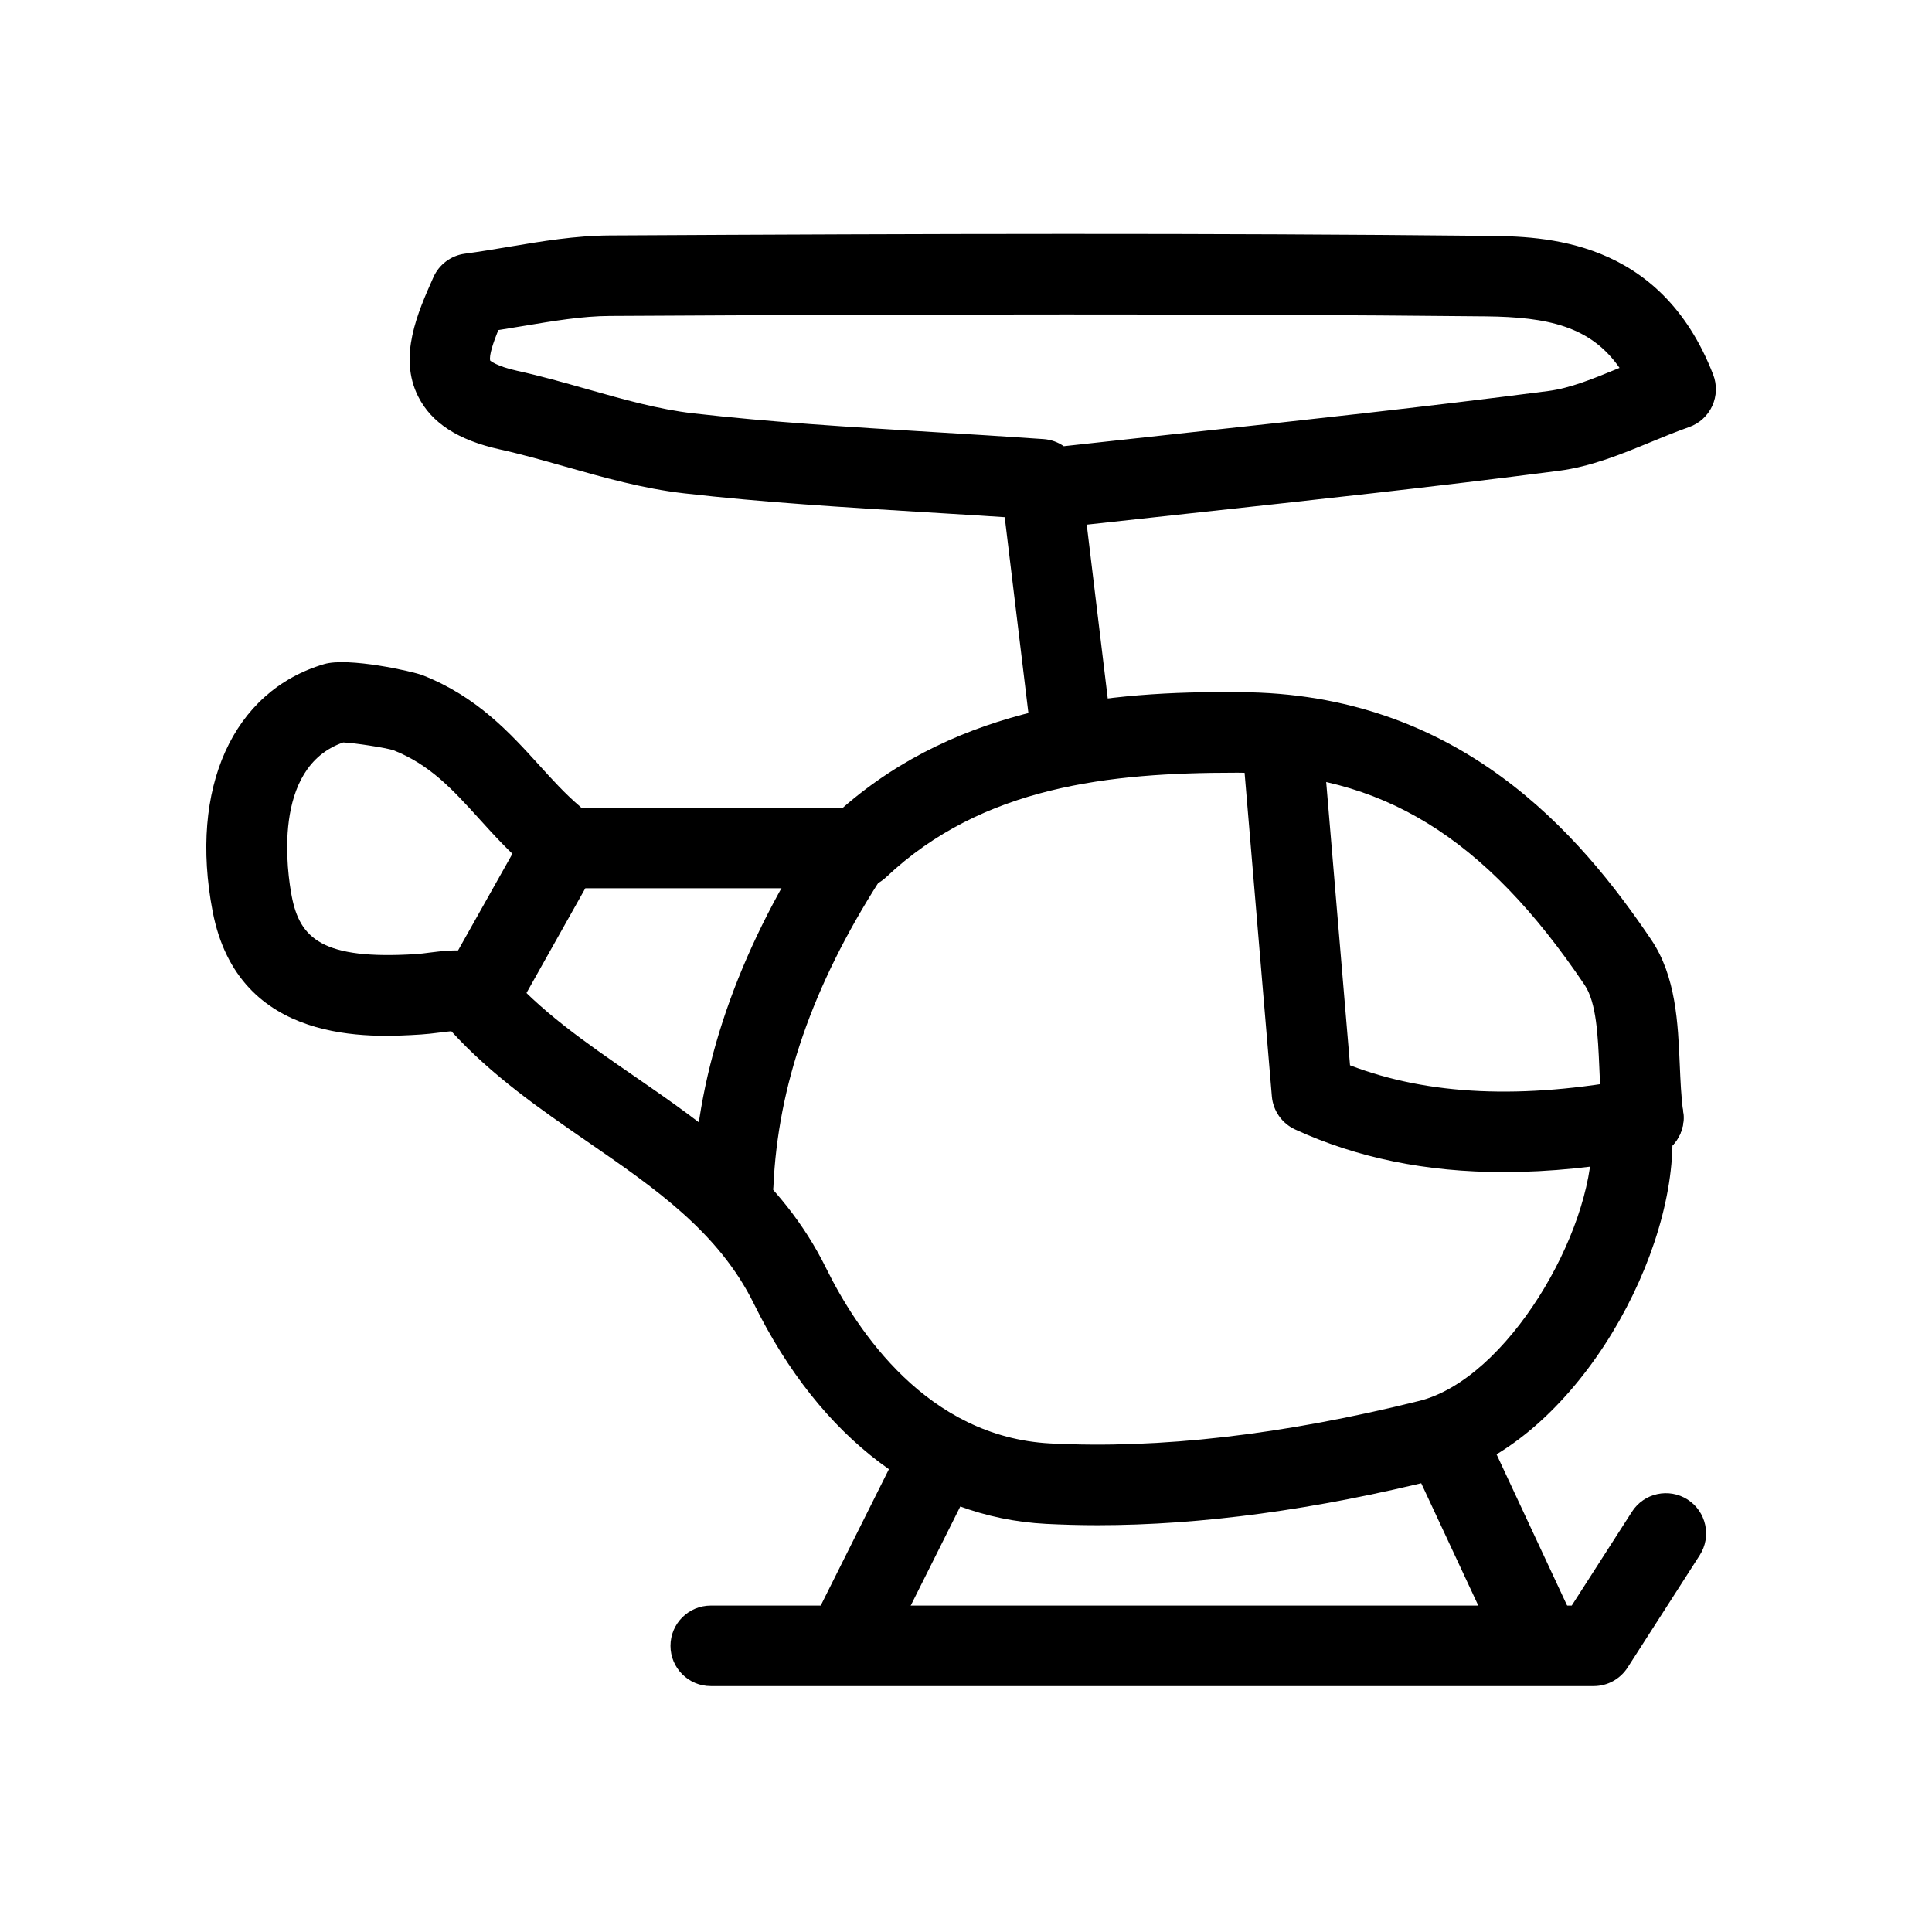
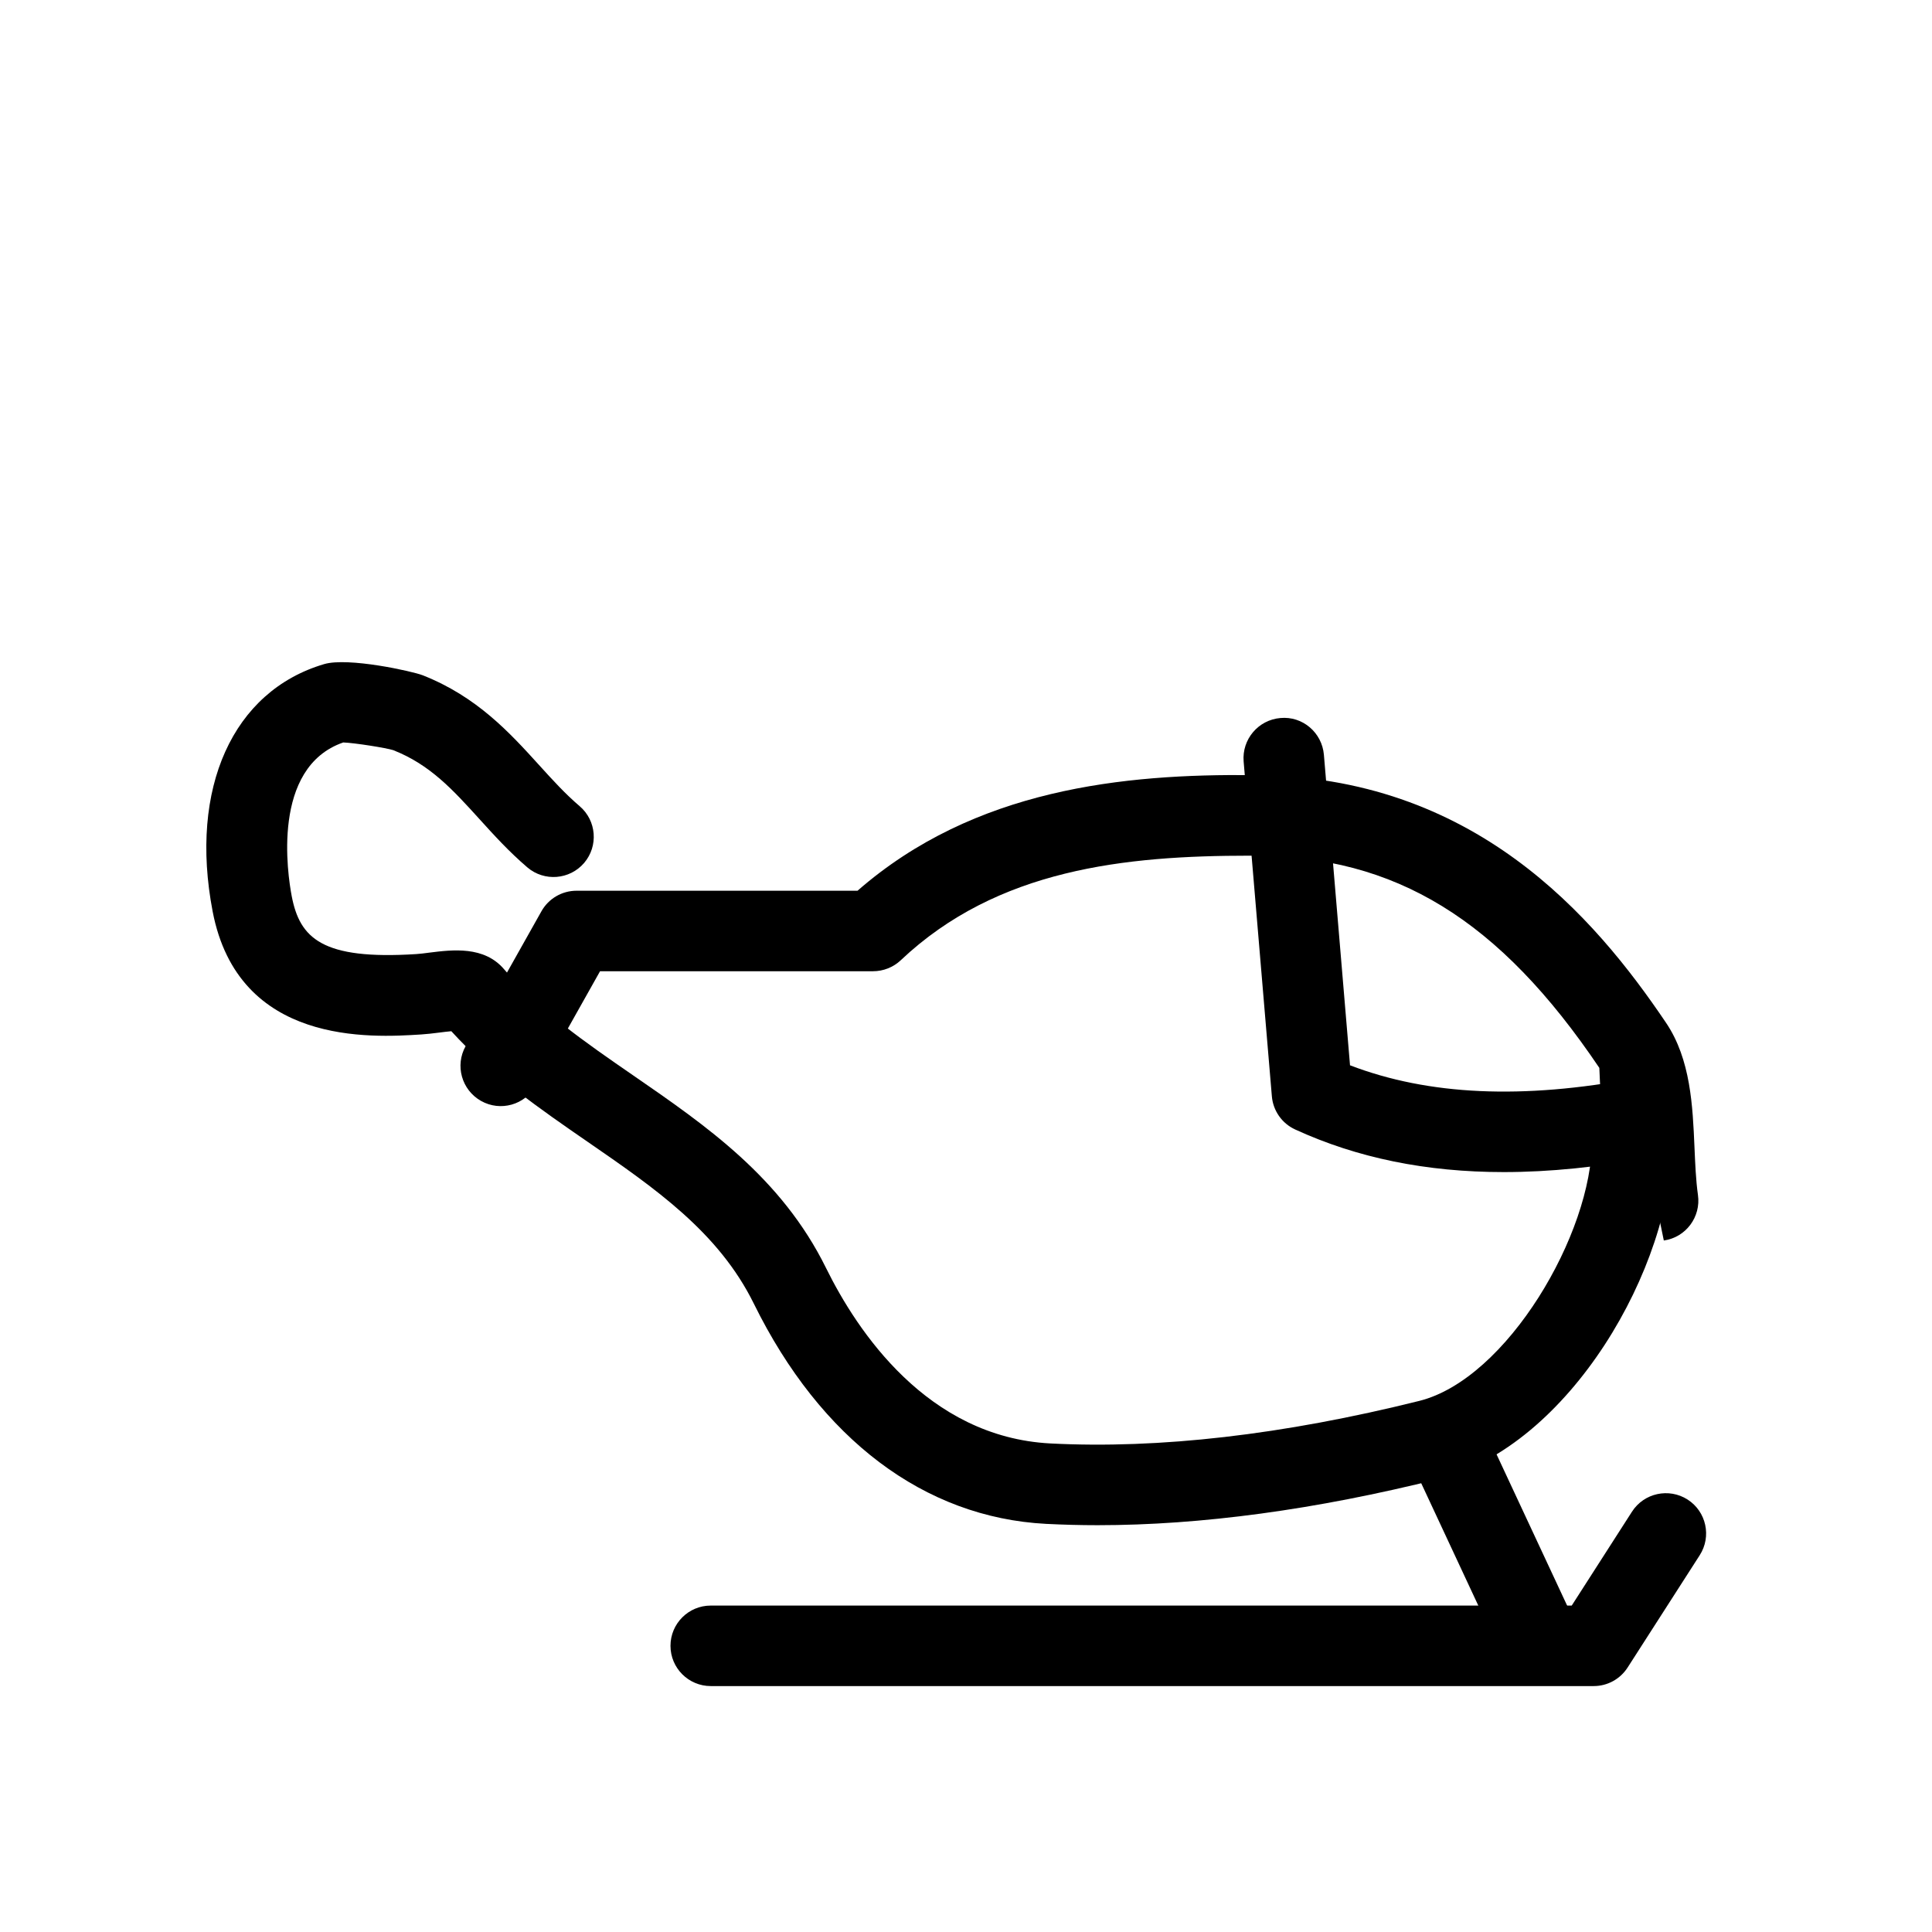
<svg xmlns="http://www.w3.org/2000/svg" fill="#000000" width="800px" height="800px" viewBox="0 0 48 48" enable-background="new 0 0 48 48" id="Layer_1" version="1.1" xml:space="preserve">
  <g>
    <g>
-       <path d="M26.59,18.998c-0.498,0-0.93-0.373-0.991-0.88l-0.637-5.269c-0.654-0.043-1.295-0.082-1.924-0.12    c-2.094-0.127-4.072-0.247-6.048-0.473c-1.022-0.118-2.001-0.395-2.947-0.663c-0.541-0.153-1.082-0.307-1.628-0.428    c-1.033-0.229-1.695-0.658-2.025-1.313c-0.5-0.99-0.013-2.085,0.378-2.964c0.141-0.317,0.437-0.539,0.781-0.585    c0.377-0.05,0.747-0.113,1.11-0.174c0.804-0.135,1.636-0.274,2.482-0.279c8.08-0.045,14.877-0.061,21.79,0.01    c1.399,0.014,4.312,0.043,5.632,3.447c0.098,0.252,0.089,0.534-0.023,0.779c-0.113,0.246-0.321,0.436-0.576,0.525    c-0.334,0.118-0.654,0.25-0.967,0.379c-0.721,0.296-1.467,0.604-2.277,0.708c-3.067,0.397-6.19,0.735-9.211,1.063l-2.509,0.274    l0.585,4.842c0.066,0.548-0.324,1.046-0.873,1.113C26.67,18.996,26.63,18.998,26.59,18.998z M12.179,8.96    c0.006,0,0.142,0.136,0.668,0.252c0.584,0.129,1.164,0.292,1.742,0.457c0.91,0.257,1.769,0.501,2.63,0.6    c1.922,0.22,3.875,0.339,5.941,0.464c0.896,0.054,1.815,0.11,2.766,0.176c0.187,0.013,0.358,0.076,0.503,0.177l2.865-0.313    c3.01-0.326,6.122-0.663,9.17-1.058c0.549-0.071,1.115-0.304,1.771-0.574c0,0,0.002,0,0.002-0.001    c-0.719-1.033-1.779-1.264-3.326-1.28c-6.899-0.07-13.688-0.054-21.759-0.01c-0.685,0.003-1.402,0.124-2.162,0.251    c-0.202,0.034-0.405,0.068-0.61,0.1C12.255,8.512,12.146,8.834,12.179,8.96L12.179,8.96z" />
-     </g>
+       </g>
    <g>
      <path d="M37.359,29.12c-1.928,0-3.641-0.352-5.18-1.058c-0.328-0.15-0.55-0.466-0.58-0.825l-0.701-8.317    c-0.046-0.55,0.363-1.034,0.913-1.081c0.551-0.052,1.034,0.362,1.081,0.913l0.649,7.715c1.954,0.748,4.285,0.852,7.102,0.32    c0.54-0.105,1.065,0.254,1.168,0.797c0.103,0.542-0.254,1.064-0.797,1.168C39.715,28.997,38.5,29.12,37.359,29.12z" />
    </g>
    <g>
      <path d="M39.596,41.89H17.658c-0.552,0-1-0.448-1-1s0.448-1,1-1h21.391l1.496-2.331c0.299-0.467,0.919-0.6,1.383-0.303    c0.465,0.299,0.6,0.918,0.301,1.383l-1.792,2.791C40.252,41.717,39.936,41.89,39.596,41.89z" />
    </g>
    <g>
      <path d="M27.268,37.893c-0.435,0-0.861-0.012-1.28-0.033c-3.021-0.158-5.599-2.101-7.258-5.469    c-0.877-1.781-2.458-2.87-4.13-4.023c-1.171-0.808-2.379-1.641-3.387-2.748c-0.099,0.009-0.215,0.023-0.298,0.034    c-0.16,0.021-0.315,0.038-0.453,0.047c-1.243,0.079-4.539,0.28-5.179-3.057c-0.587-3.062,0.5-5.474,2.769-6.144    c0.595-0.177,2.197,0.178,2.447,0.276c1.351,0.531,2.169,1.433,2.892,2.229c0.335,0.37,0.653,0.72,1.01,1.024    c0.42,0.358,0.47,0.99,0.112,1.41c-0.359,0.419-0.99,0.469-1.41,0.112c-0.454-0.388-0.83-0.802-1.193-1.203    c-0.658-0.725-1.226-1.352-2.141-1.711c-0.178-0.056-0.946-0.179-1.241-0.191c-1.794,0.621-1.382,3.285-1.28,3.82    c0.201,1.044,0.753,1.587,3.092,1.438c0.1-0.006,0.212-0.021,0.327-0.036c0.576-0.072,1.361-0.17,1.857,0.413    c0.876,1.028,2.011,1.812,3.212,2.64c1.81,1.248,3.682,2.538,4.789,4.787c0.768,1.557,2.511,4.193,5.569,4.354    c2.703,0.14,5.786-0.214,9.168-1.057c2.18-0.544,4.299-4.166,4.29-6.474c-0.002-0.552,0.444-1.002,0.996-1.004    c0.597-0.017,1.002,0.444,1.004,0.996c0.013,3.155-2.575,7.616-5.806,8.421C32.686,37.508,29.842,37.893,27.268,37.893z" />
    </g>
    <g>
-       <path d="M40.828,28.77c-0.49,0-0.918-0.36-0.988-0.859c-0.066-0.458-0.086-0.927-0.105-1.38c-0.035-0.798-0.07-1.622-0.366-2.061    c-2.487-3.688-5.058-5.265-8.591-5.272c-0.032,0-0.064,0-0.096,0c-3.09,0-6.269,0.327-8.669,2.598    c-0.186,0.175-0.432,0.273-0.688,0.273h-6.783l-1.596,2.84c-0.27,0.482-0.88,0.654-1.361,0.382s-0.653-0.88-0.382-1.362    l1.883-3.35c0.177-0.315,0.51-0.51,0.872-0.51h6.981c2.9-2.535,6.618-2.908,9.843-2.872c5.47,0.011,8.467,3.517,10.245,6.154    c0.612,0.907,0.662,2.069,0.706,3.094c0.018,0.402,0.033,0.805,0.086,1.182c0.078,0.547-0.301,1.055-0.848,1.132    C40.922,28.766,40.875,28.77,40.828,28.77z" />
+       <path d="M40.828,28.77c-0.49,0-0.918-0.36-0.988-0.859c-0.066-0.458-0.086-0.927-0.105-1.38c-2.487-3.688-5.058-5.265-8.591-5.272c-0.032,0-0.064,0-0.096,0c-3.09,0-6.269,0.327-8.669,2.598    c-0.186,0.175-0.432,0.273-0.688,0.273h-6.783l-1.596,2.84c-0.27,0.482-0.88,0.654-1.361,0.382s-0.653-0.88-0.382-1.362    l1.883-3.35c0.177-0.315,0.51-0.51,0.872-0.51h6.981c2.9-2.535,6.618-2.908,9.843-2.872c5.47,0.011,8.467,3.517,10.245,6.154    c0.612,0.907,0.662,2.069,0.706,3.094c0.018,0.402,0.033,0.805,0.086,1.182c0.078,0.547-0.301,1.055-0.848,1.132    C40.922,28.766,40.875,28.77,40.828,28.77z" />
    </g>
    <g>
-       <path d="M18.217,30.443c-0.015,0-0.03,0-0.044,0c-0.552-0.024-0.979-0.491-0.956-1.043c0.125-2.869,1.089-5.679,2.948-8.59    c0.298-0.465,0.917-0.601,1.381-0.305c0.466,0.297,0.602,0.916,0.305,1.381c-1.665,2.606-2.527,5.092-2.636,7.601    C19.192,30.024,18.75,30.443,18.217,30.443z" />
-     </g>
+       </g>
    <g>
      <path d="M38.037,41.332c-0.376,0-0.736-0.214-0.906-0.578l-1.954-4.188c-0.233-0.5-0.017-1.096,0.483-1.328    c0.5-0.234,1.096-0.018,1.329,0.482l1.954,4.188c0.233,0.501,0.018,1.095-0.484,1.329C38.322,41.302,38.18,41.332,38.037,41.332z" />
    </g>
    <g>
-       <path d="M21.286,41.332c-0.15,0-0.303-0.034-0.446-0.105c-0.494-0.248-0.694-0.849-0.447-1.342l1.955-3.909    c0.247-0.494,0.847-0.694,1.342-0.447c0.494,0.247,0.694,0.849,0.447,1.342l-1.955,3.909    C22.006,41.129,21.653,41.332,21.286,41.332z" />
-     </g>
+       </g>
  </g>
</svg>